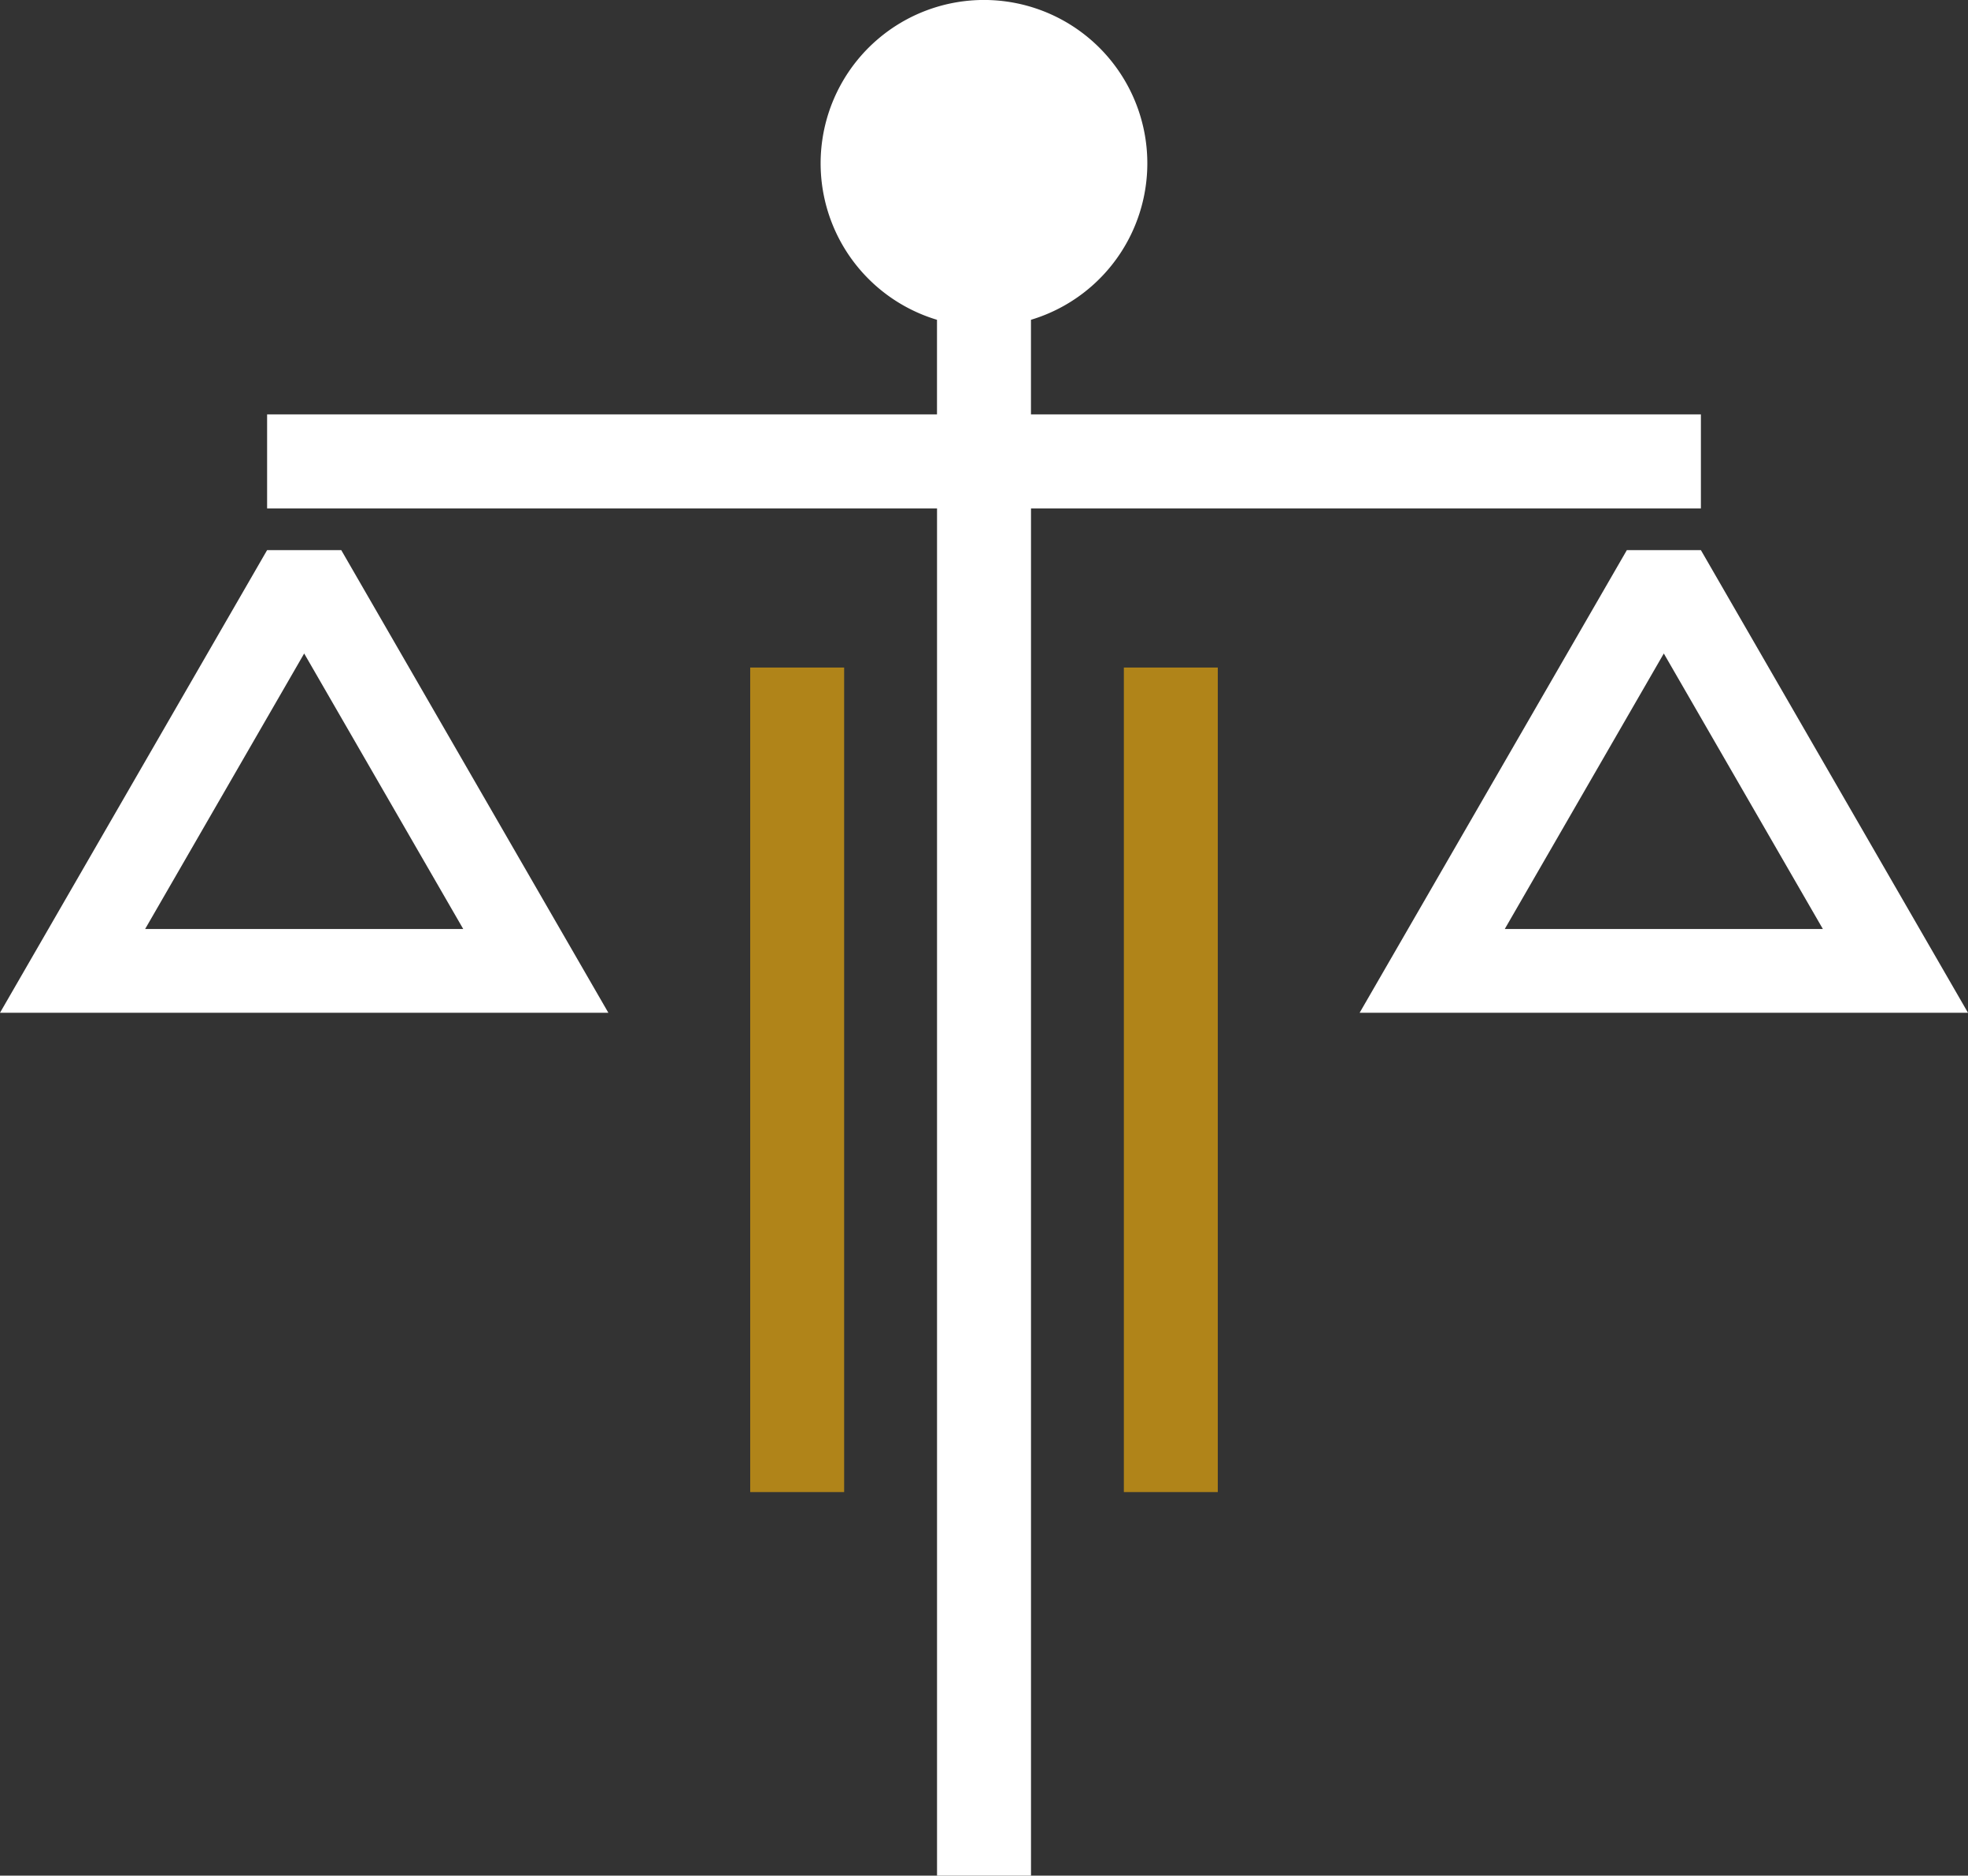
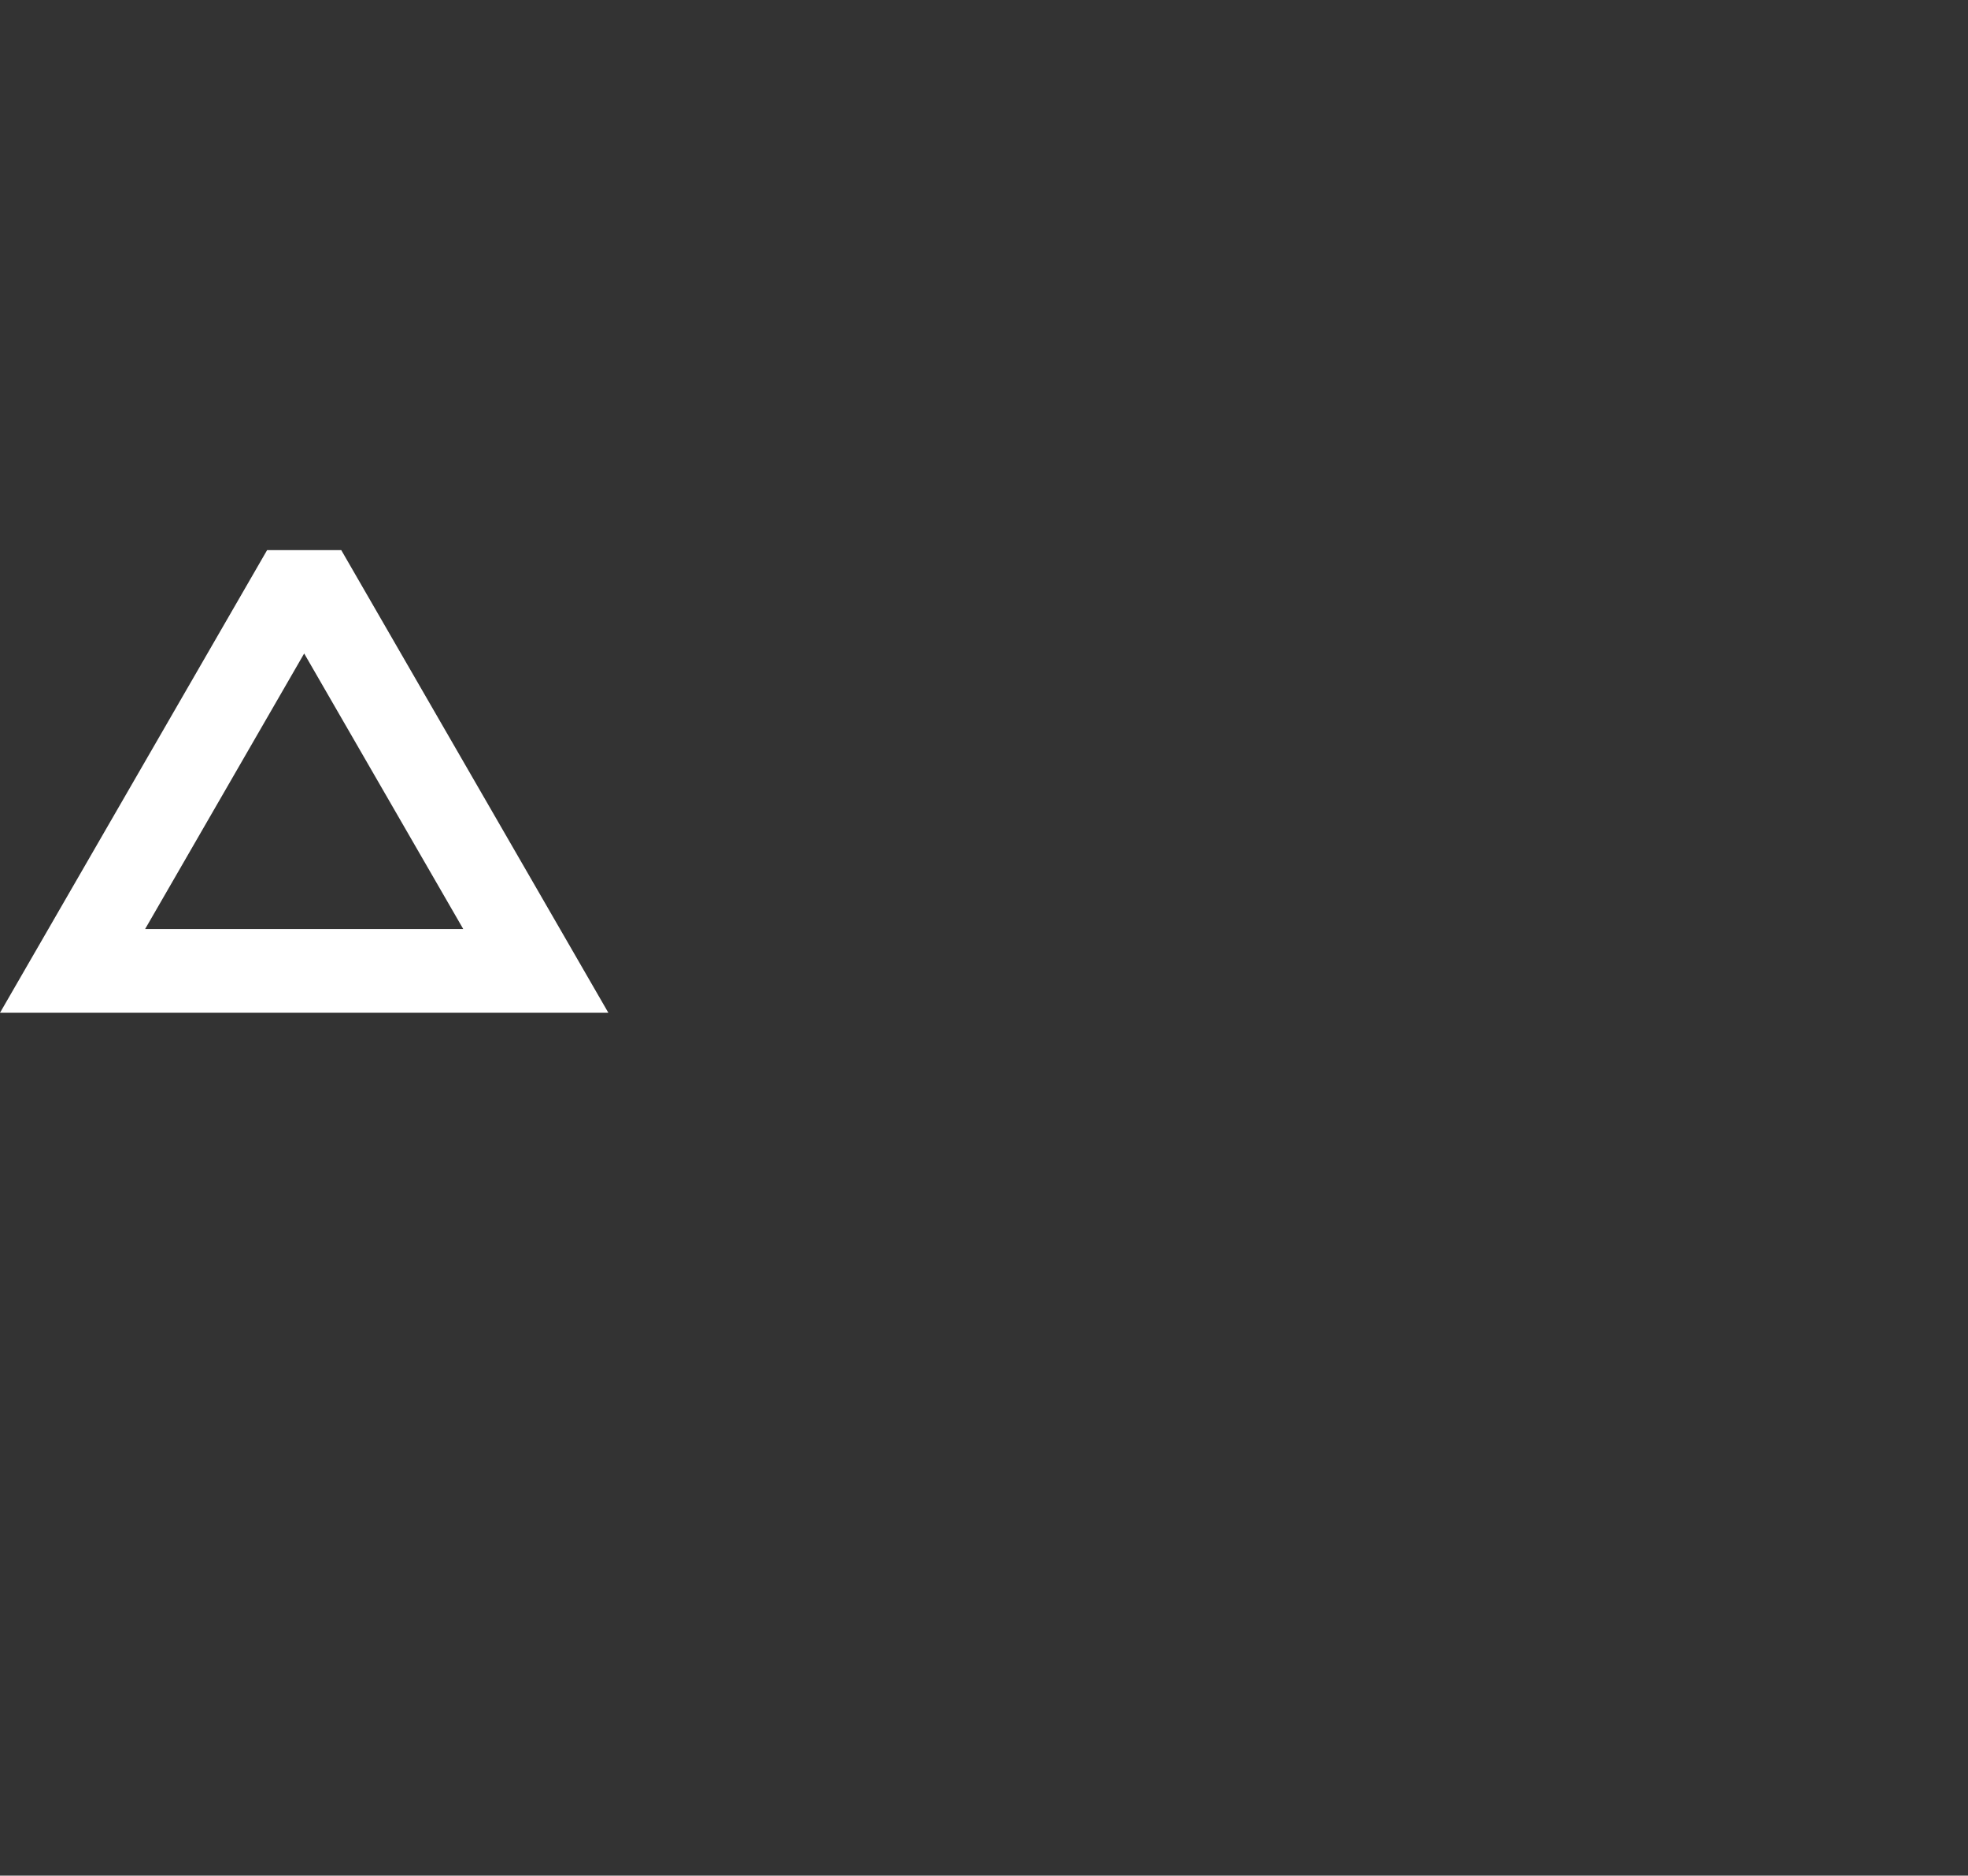
<svg xmlns="http://www.w3.org/2000/svg" viewBox="0 0 942.36 898.09">
  <rect x="0" y="0" width="942.36" height="898.09" fill="#333333" stroke="none" />
  <defs>
    <style>.cls-1{fill:#b08419;}.cls-2{fill:#fff;}</style>
  </defs>
  <g id="Calque_2" data-name="Calque 2">
    <g id="Layer_1" data-name="Layer 1">
-       <rect class="cls-1" x="538.15" y="319.63" width="44.98" height="394.8" />
-       <rect class="cls-1" x="359.23" y="319.63" width="44.98" height="394.8" />
-       <path class="cls-2" d="M814.46,243.42v-45H493.67v-45.3a78.22,78.22,0,1,0-45,0v45.3H127.9v45H448.69V898.09h45V243.42Z" />
      <path class="cls-2" d="M127.9,263.41,0,484.93H291.31L163.41,263.41ZM69.5,444.81,145.65,312.9l76.16,131.91Z" />
-       <path class="cls-2" d="M814.46,263.41H779L651.05,484.93H942.36ZM796.7,312.9l76.16,131.91H720.55Z" />
    </g>
  </g>
</svg>